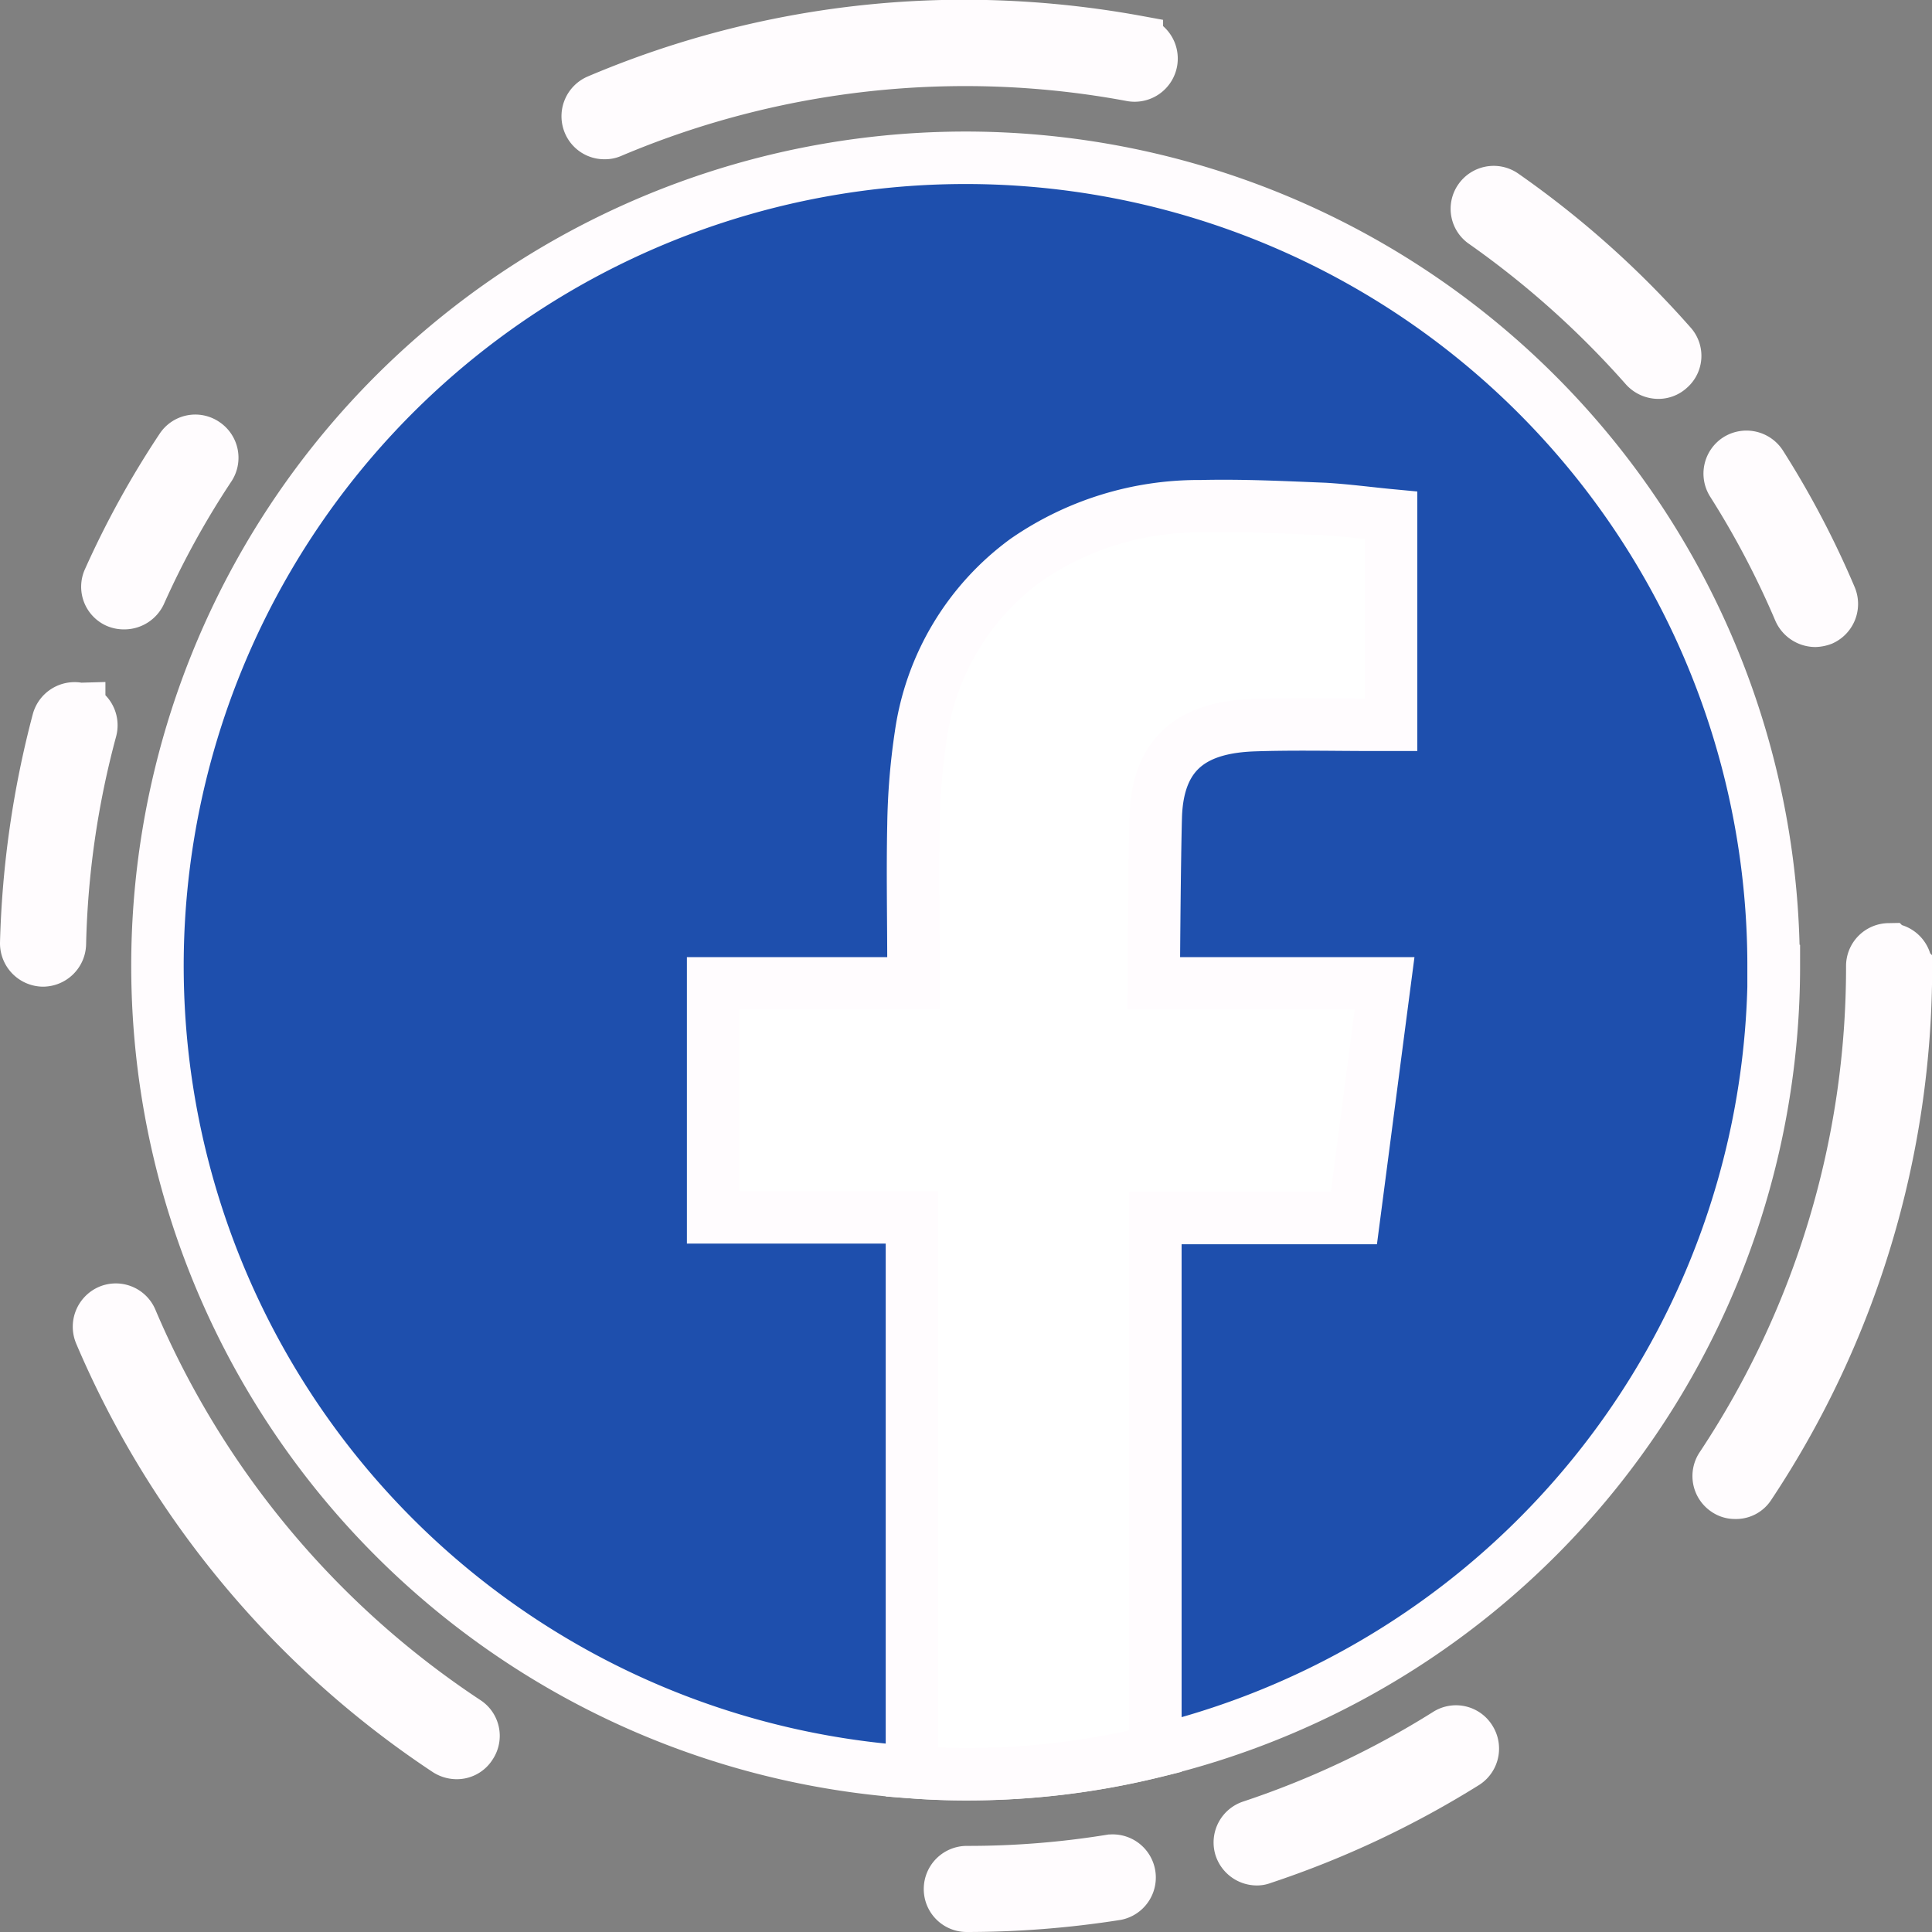
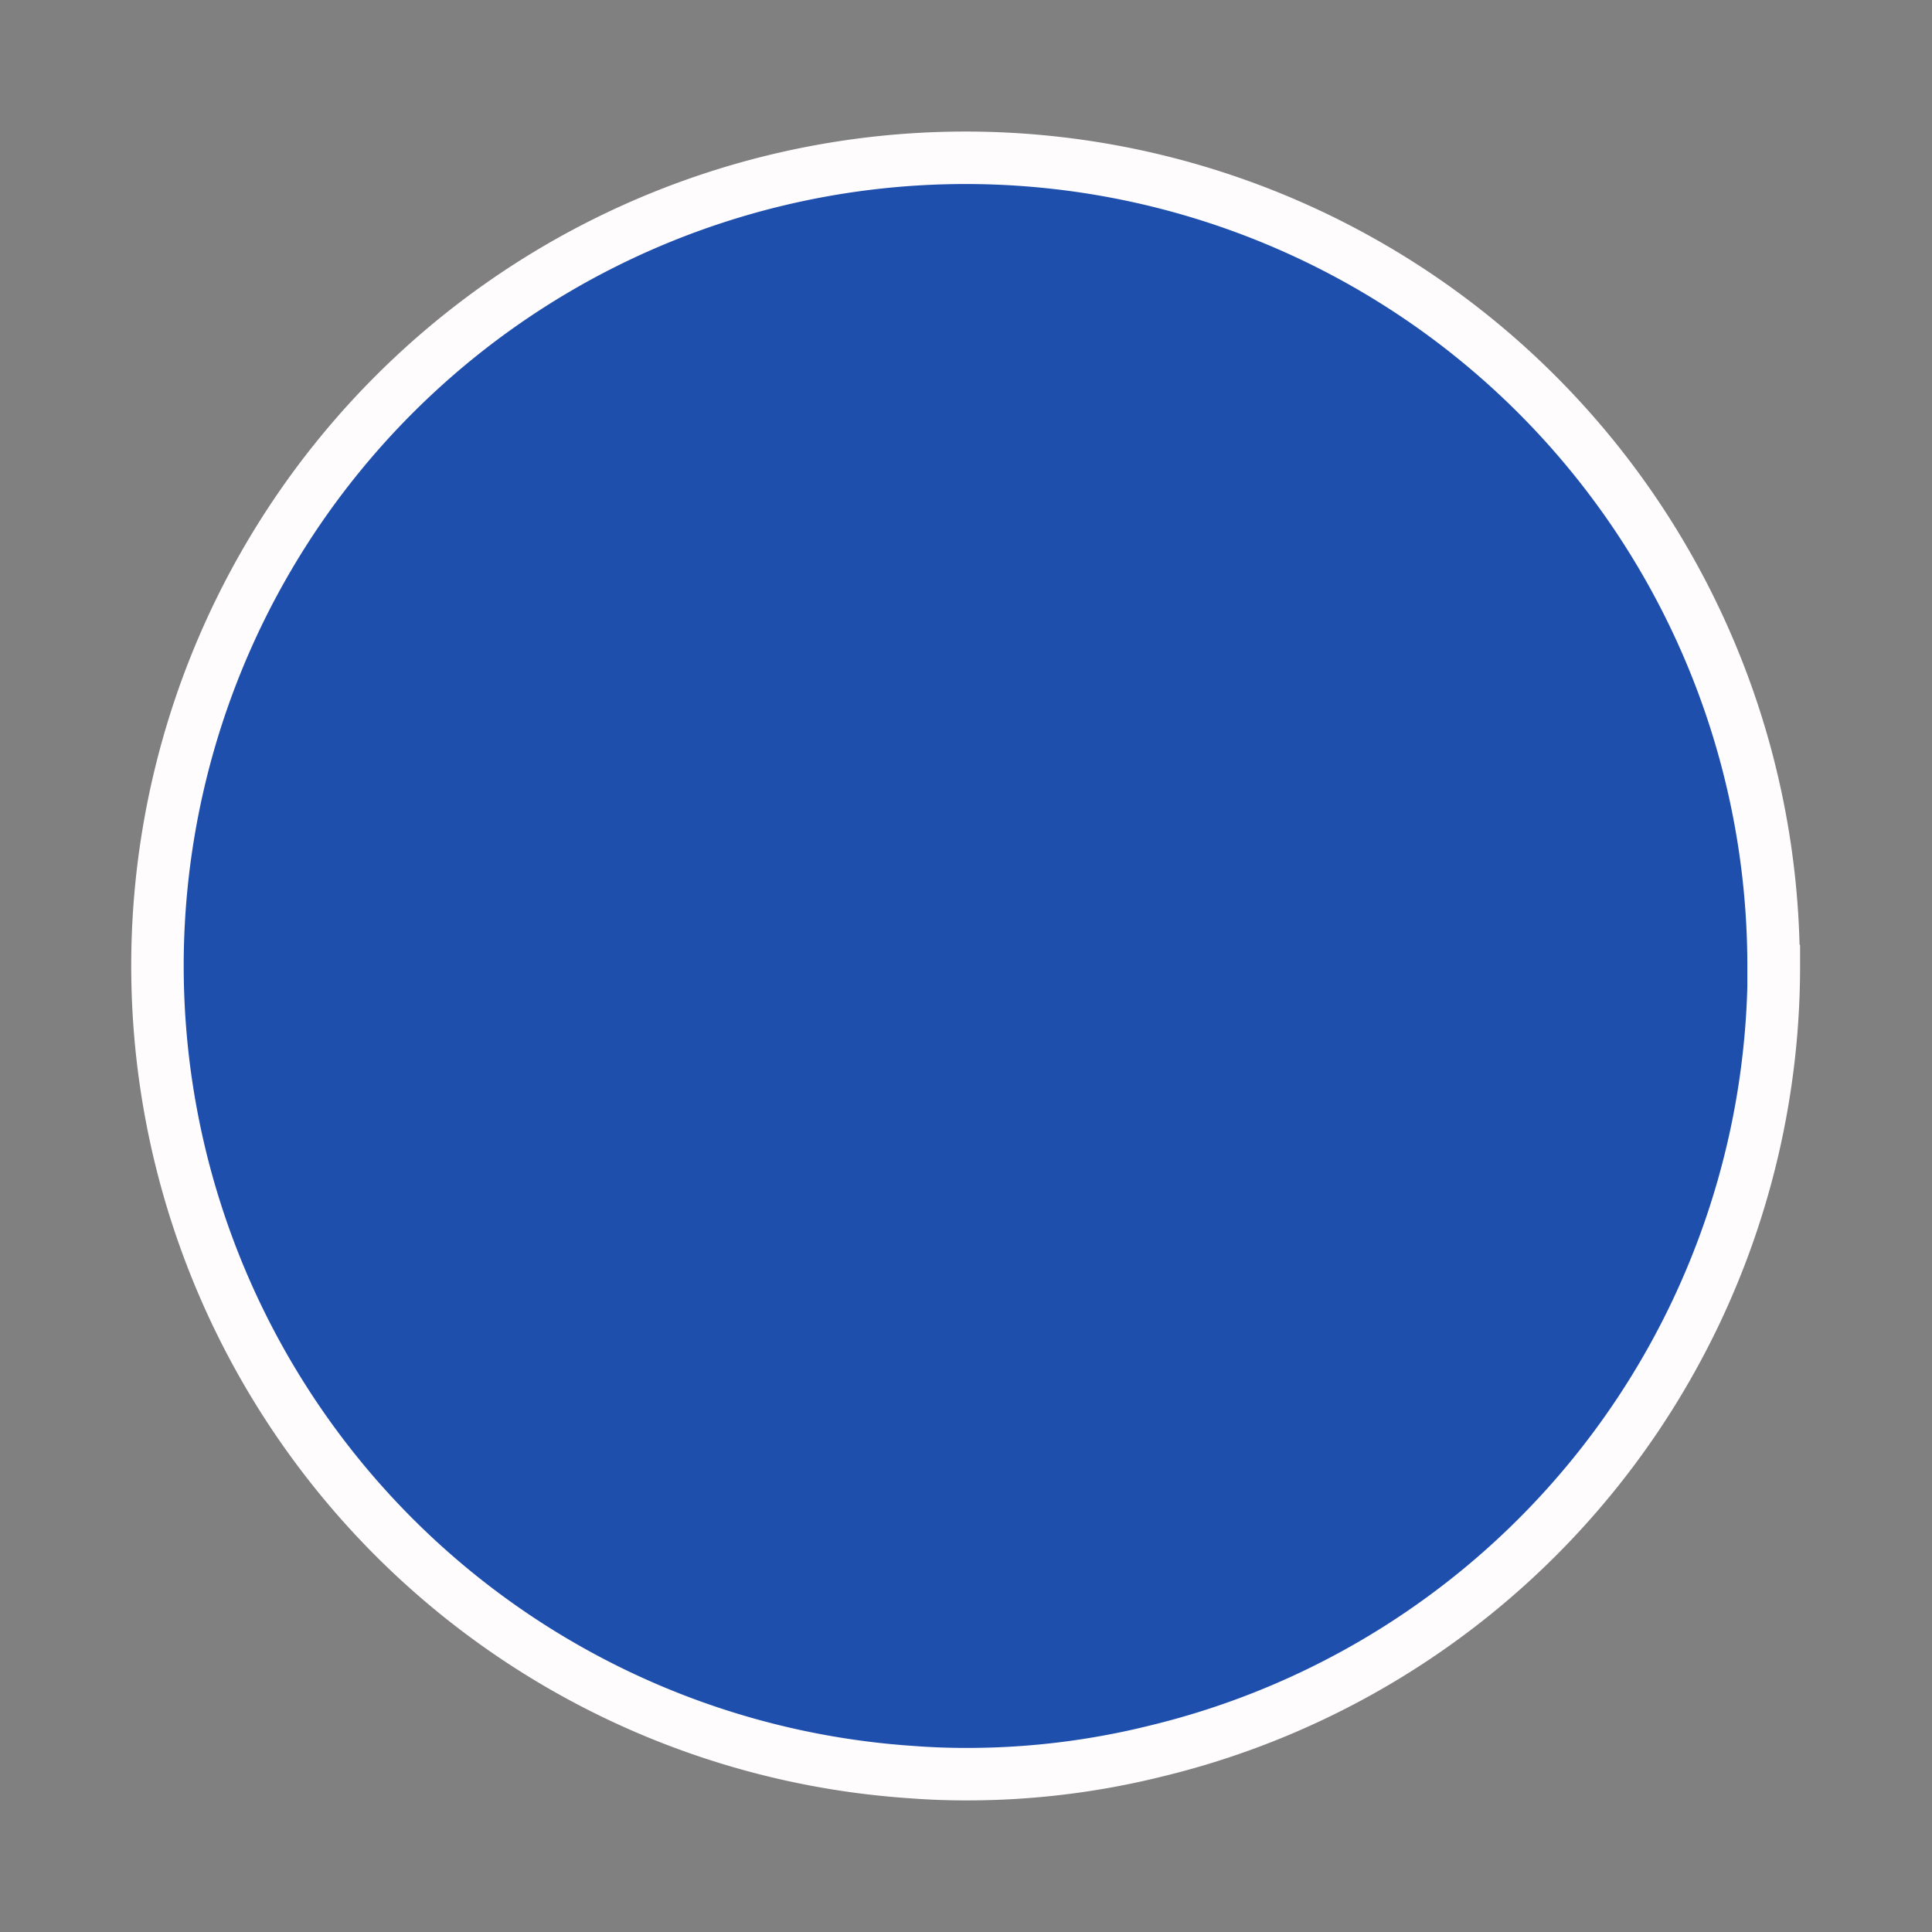
<svg xmlns="http://www.w3.org/2000/svg" width="36.82" height="36.821" viewBox="0 0 36.82 36.821">
  <rect x="0" y="0" width="36.82" height="36.821" fill="#808080" stroke="none" />
  <g id="Group_4477" data-name="Group 4477" transform="translate(0.5 0.5)">
    <g id="Group_4476" data-name="Group 4476" transform="translate(0 0)">
      <path id="Path_12547" data-name="Path 12547" d="M58.191,69.558A15.388,15.388,0,0,1,46.4,84.519a14.909,14.909,0,0,1-3.612.437c-.347,0-.687-.013-1.027-.039a15.4,15.4,0,1,1,16.425-15.36Z" transform="translate(-24.885 -51.644)" fill="#1e4fad" stroke="#fffcfe" stroke-width="1" />
-       <path id="Path_12548" data-name="Path 12548" d="M44.481,50.364a18.372,18.372,0,0,0-3.259-.3,17.853,17.853,0,0,0-7.013,1.424.324.324,0,0,0-.167.424.315.315,0,0,0,.3.192.278.278,0,0,0,.122-.026A17.309,17.309,0,0,1,44.366,51a.323.323,0,1,0,.115-.635Zm10.176,5.775a17.926,17.926,0,0,0-3.189-2.849.32.32,0,0,0-.449.077.313.313,0,0,0,.083.443,17.651,17.651,0,0,1,3.073,2.752.333.333,0,0,0,.244.109.306.306,0,0,0,.212-.084A.31.31,0,0,0,54.657,56.139ZM26.715,58.025a.314.314,0,0,0-.443.09,17.312,17.312,0,0,0-1.379,2.5.314.314,0,0,0,.154.423.328.328,0,0,0,.135.026.332.332,0,0,0,.3-.186,16.62,16.62,0,0,1,1.328-2.413A.32.32,0,0,0,26.715,58.025ZM57.7,60.951a17.272,17.272,0,0,0-1.328-2.528.326.326,0,0,0-.443-.1.322.322,0,0,0-.1.443A16.88,16.88,0,0,1,57.108,61.2a.335.335,0,0,0,.3.2.415.415,0,0,0,.129-.026A.325.325,0,0,0,57.7,60.951Zm-33.376,2.13a.325.325,0,0,0-.4.224,18.451,18.451,0,0,0-.609,4.235.327.327,0,0,0,.314.333h.006a.325.325,0,0,0,.321-.314,17.154,17.154,0,0,1,.59-4.087A.323.323,0,0,0,24.322,63.081Zm34.493,4.581a.318.318,0,0,0-.32.321,17.2,17.2,0,0,1-2.874,9.54.319.319,0,0,0,.09.443.287.287,0,0,0,.173.052.3.3,0,0,0,.269-.141,17.821,17.821,0,0,0,2.983-9.893A.322.322,0,0,0,58.814,67.662ZM31.694,82.386a17.267,17.267,0,0,1-6.377-7.66.319.319,0,0,0-.418-.173.328.328,0,0,0-.173.424,17.955,17.955,0,0,0,6.615,7.949.345.345,0,0,0,.18.051.306.306,0,0,0,.263-.148A.314.314,0,0,0,31.694,82.386Zm19.139.334a.315.315,0,0,0-.443-.1,17.218,17.218,0,0,1-3.727,1.758.321.321,0,0,0-.205.4.329.329,0,0,0,.308.224.254.254,0,0,0,.1-.019,17.989,17.989,0,0,0,3.876-1.822A.322.322,0,0,0,50.833,82.72Zm-6.846,2.31a16.986,16.986,0,0,1-2.746.218.322.322,0,0,0-.321.32.318.318,0,0,0,.321.321,18.338,18.338,0,0,0,2.849-.224.322.322,0,0,0-.1-.635Z" transform="translate(-23.315 -50.069)" fill="#1e4fad" stroke="#fffcfe" stroke-width="1" />
    </g>
-     <path id="Path_12549" data-name="Path 12549" d="M53.035,70.865c-.026.956-.039,3.17-.039,3.17h4.4c-.2,1.527-.391,3-.584,4.472H53.028V88.67a14.91,14.91,0,0,1-3.612.437c-.347,0-.687-.013-1.027-.039V78.494H44.6V74.035h3.818V73.7c0-.9-.019-1.79,0-2.688a12.679,12.679,0,0,1,.141-1.713,5,5,0,0,1,2-3.33,5.789,5.789,0,0,1,3.336-1.027c.789-.019,1.572.02,2.361.052.43.026.86.084,1.264.122v3.991H57.2c-.77,0-1.533-.019-2.3.007C53.849,69.152,53.073,69.55,53.035,70.865Z" transform="translate(-31.509 -55.794)" fill="#fff" stroke="#fffcfe" stroke-width="1" fill-rule="evenodd" />
  </g>
</svg>